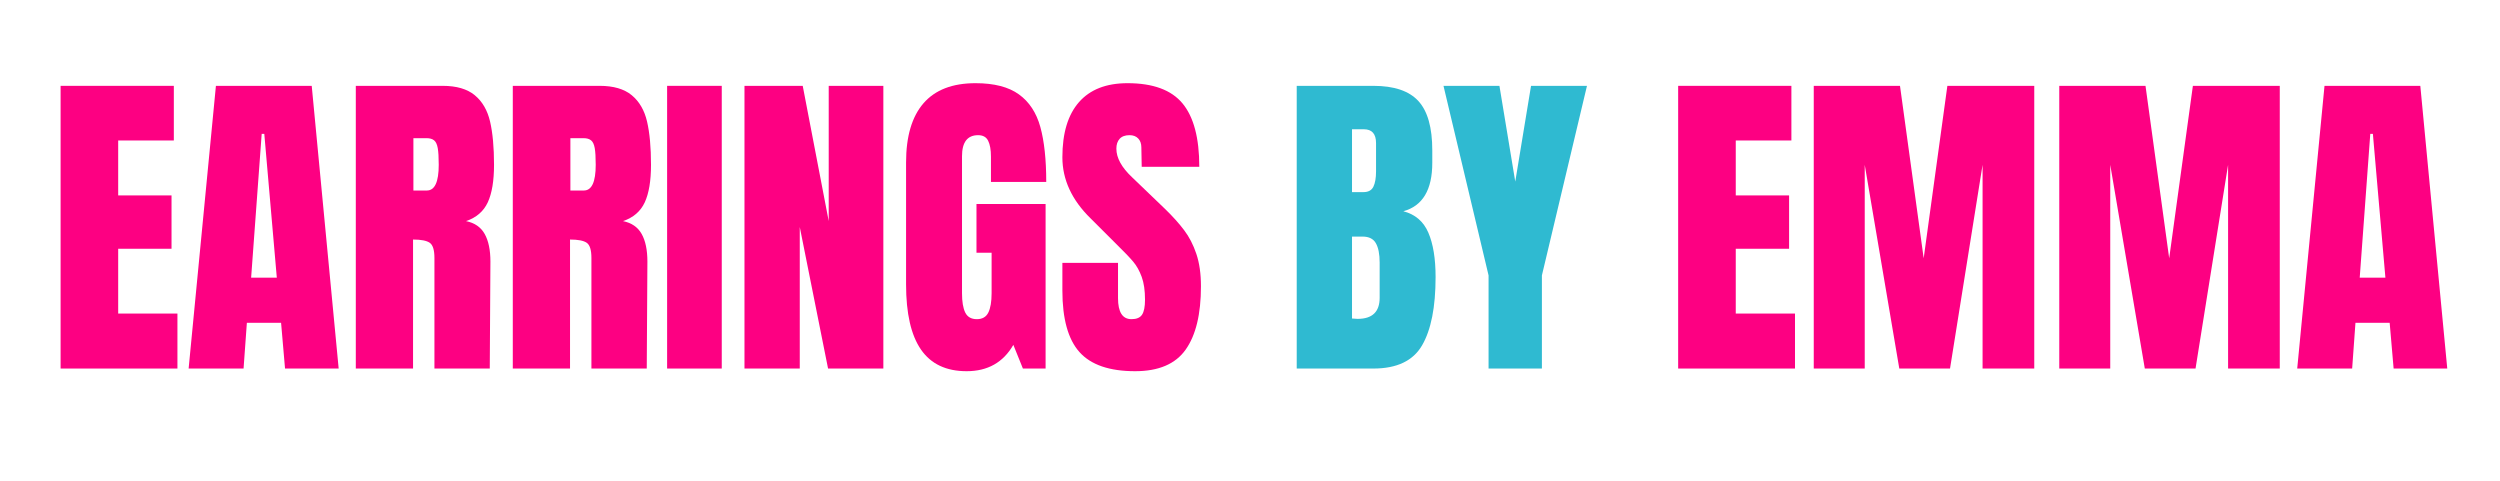
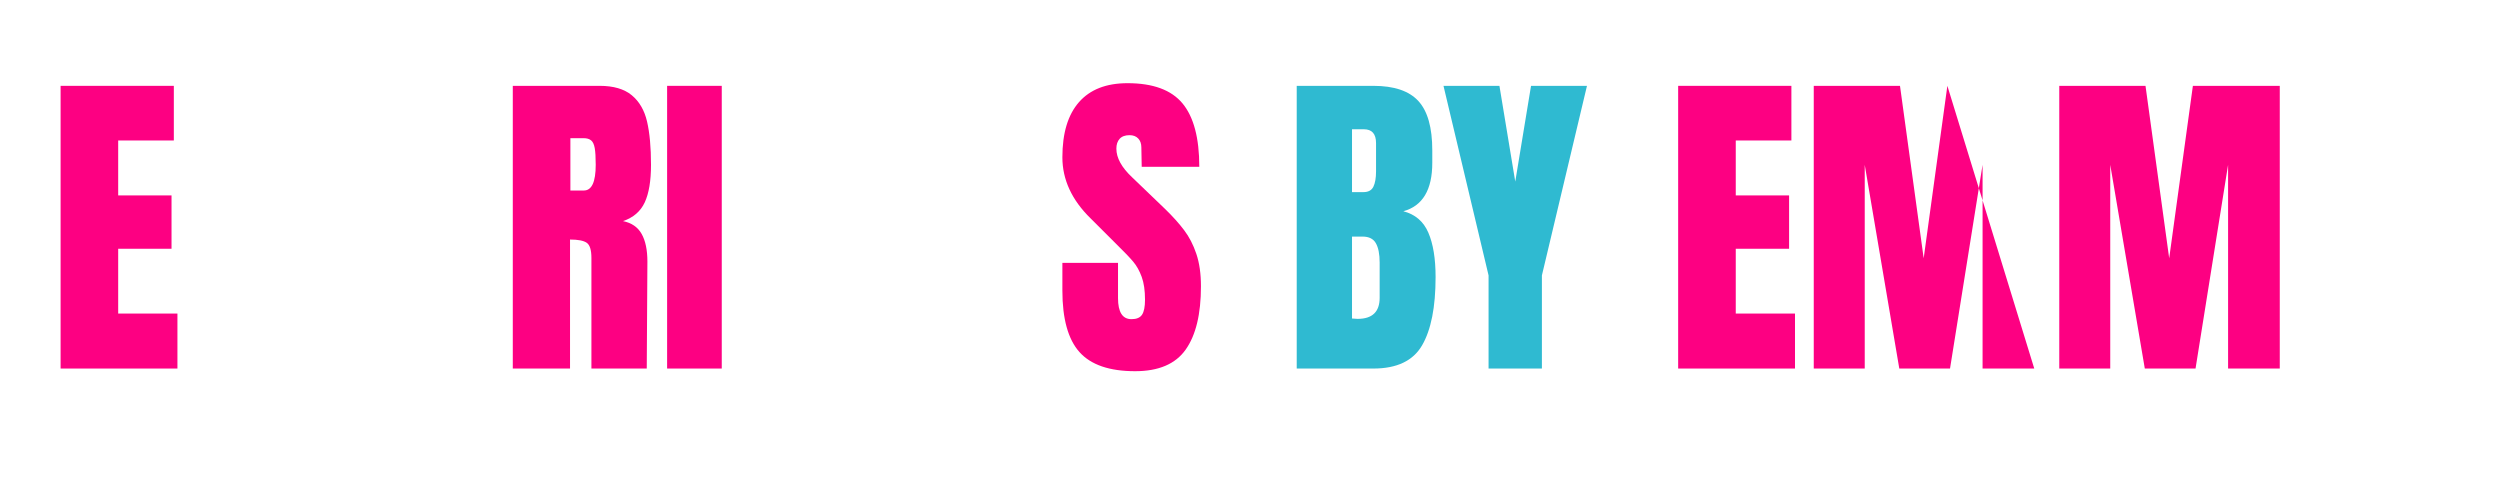
<svg xmlns="http://www.w3.org/2000/svg" width="1040" zoomAndPan="magnify" viewBox="0 0 780 150" height="200" preserveAspectRatio="xMidYMid meet" version="1.0">
  <defs>
    <g />
  </defs>
  <g fill="#fd0082" fill-opacity="1">
    <g transform="translate(15, 114.986)">
      <g>
        <path d="M 3.906 0 L 3.906 -88.203 L 39.234 -88.203 L 39.234 -71.156 L 21.875 -71.156 L 21.875 -54.016 L 38.516 -54.016 L 38.516 -37.375 L 21.875 -37.375 L 21.875 -17.156 L 40.359 -17.156 L 40.359 0 Z M 3.906 0 " />
      </g>
    </g>
  </g>
  <g fill="#fd0082" fill-opacity="1">
    <g transform="translate(57.305, 114.986)">
      <g>
-         <path d="M 1.547 0 L 10.062 -88.203 L 39.953 -88.203 L 48.359 0 L 31.625 0 L 30.391 -14.281 L 19.719 -14.281 L 18.688 0 Z M 21.047 -28.344 L 29.062 -28.344 L 25.156 -73.219 L 24.344 -73.219 Z M 21.047 -28.344 " />
-       </g>
+         </g>
    </g>
  </g>
  <g fill="#fd0082" fill-opacity="1">
    <g transform="translate(107.105, 114.986)">
      <g>
-         <path d="M 3.906 -88.203 L 31.016 -88.203 C 35.328 -88.203 38.66 -87.227 41.016 -85.281 C 43.379 -83.332 44.973 -80.594 45.797 -77.062 C 46.617 -73.539 47.031 -69.039 47.031 -63.562 C 47.031 -58.562 46.379 -54.656 45.078 -51.844 C 43.773 -49.039 41.516 -47.094 38.297 -46 C 40.973 -45.457 42.91 -44.125 44.109 -42 C 45.305 -39.875 45.906 -37 45.906 -33.375 L 45.703 0 L 28.438 0 L 28.438 -34.5 C 28.438 -36.969 27.957 -38.539 27 -39.219 C 26.039 -39.906 24.297 -40.25 21.766 -40.25 L 21.766 0 L 3.906 0 Z M 26.078 -55.547 C 28.547 -55.547 29.781 -58.219 29.781 -63.562 C 29.781 -65.895 29.676 -67.641 29.469 -68.797 C 29.258 -69.961 28.879 -70.766 28.328 -71.203 C 27.785 -71.648 27.004 -71.875 25.984 -71.875 L 21.875 -71.875 L 21.875 -55.547 Z M 26.078 -55.547 " />
-       </g>
+         </g>
    </g>
  </g>
  <g fill="#fd0082" fill-opacity="1">
    <g transform="translate(156.084, 114.986)">
      <g>
        <path d="M 3.906 -88.203 L 31.016 -88.203 C 35.328 -88.203 38.66 -87.227 41.016 -85.281 C 43.379 -83.332 44.973 -80.594 45.797 -77.062 C 46.617 -73.539 47.031 -69.039 47.031 -63.562 C 47.031 -58.562 46.379 -54.656 45.078 -51.844 C 43.773 -49.039 41.516 -47.094 38.297 -46 C 40.973 -45.457 42.91 -44.125 44.109 -42 C 45.305 -39.875 45.906 -37 45.906 -33.375 L 45.703 0 L 28.438 0 L 28.438 -34.5 C 28.438 -36.969 27.957 -38.539 27 -39.219 C 26.039 -39.906 24.297 -40.25 21.766 -40.25 L 21.766 0 L 3.906 0 Z M 26.078 -55.547 C 28.547 -55.547 29.781 -58.219 29.781 -63.562 C 29.781 -65.895 29.676 -67.641 29.469 -68.797 C 29.258 -69.961 28.879 -70.766 28.328 -71.203 C 27.785 -71.648 27.004 -71.875 25.984 -71.875 L 21.875 -71.875 L 21.875 -55.547 Z M 26.078 -55.547 " />
      </g>
    </g>
  </g>
  <g fill="#fd0082" fill-opacity="1">
    <g transform="translate(205.062, 114.986)">
      <g>
        <path d="M 3.078 0 L 3.078 -88.203 L 20.125 -88.203 L 20.125 0 Z M 3.078 0 " />
      </g>
    </g>
  </g>
  <g fill="#fd0082" fill-opacity="1">
    <g transform="translate(228.371, 114.986)">
      <g>
-         <path d="M 3.906 0 L 3.906 -88.203 L 22.078 -88.203 L 30.188 -46 L 30.188 -88.203 L 47.234 -88.203 L 47.234 0 L 29.984 0 L 21.156 -44.156 L 21.156 0 Z M 3.906 0 " />
-       </g>
+         </g>
    </g>
  </g>
  <g fill="#fd0082" fill-opacity="1">
    <g transform="translate(279.506, 114.986)">
      <g>
-         <path d="M 22.078 0.828 C 15.711 0.828 10.973 -1.41 7.859 -5.891 C 4.742 -10.379 3.188 -17.176 3.188 -26.281 L 3.188 -64.281 C 3.188 -72.426 5 -78.586 8.625 -82.766 C 12.25 -86.941 17.656 -89.031 24.844 -89.031 C 30.664 -89.031 35.188 -87.863 38.406 -85.531 C 41.625 -83.207 43.848 -79.82 45.078 -75.375 C 46.305 -70.926 46.922 -65.207 46.922 -58.219 L 29.672 -58.219 L 29.672 -66.125 C 29.672 -68.25 29.379 -69.895 28.797 -71.062 C 28.223 -72.227 27.18 -72.812 25.672 -72.812 C 22.316 -72.812 20.641 -70.617 20.641 -66.234 L 20.641 -23.516 C 20.641 -20.848 20.977 -18.828 21.656 -17.453 C 22.344 -16.086 23.547 -15.406 25.266 -15.406 C 26.973 -15.406 28.164 -16.086 28.844 -17.453 C 29.531 -18.828 29.875 -20.848 29.875 -23.516 L 29.875 -36.141 L 25.156 -36.141 L 25.156 -51.344 L 46.719 -51.344 L 46.719 0 L 39.641 0 L 36.656 -7.391 C 33.508 -1.91 28.648 0.828 22.078 0.828 Z M 22.078 0.828 " />
-       </g>
+         </g>
    </g>
  </g>
  <g fill="#fd0082" fill-opacity="1">
    <g transform="translate(329.306, 114.986)">
      <g>
        <path d="M 24.844 0.828 C 16.844 0.828 11.062 -1.156 7.5 -5.125 C 3.938 -9.102 2.156 -15.508 2.156 -24.344 L 2.156 -32.969 L 19.516 -32.969 L 19.516 -21.969 C 19.516 -17.594 20.914 -15.406 23.719 -15.406 C 25.289 -15.406 26.383 -15.863 27 -16.781 C 27.625 -17.707 27.938 -19.27 27.938 -21.469 C 27.938 -24.344 27.594 -26.719 26.906 -28.594 C 26.219 -30.477 25.344 -32.051 24.281 -33.312 C 23.219 -34.582 21.32 -36.555 18.594 -39.234 L 10.984 -46.828 C 5.098 -52.578 2.156 -58.941 2.156 -65.922 C 2.156 -73.453 3.883 -79.188 7.344 -83.125 C 10.801 -87.062 15.848 -89.031 22.484 -89.031 C 30.43 -89.031 36.148 -86.926 39.641 -82.719 C 43.129 -78.508 44.875 -71.922 44.875 -62.953 L 26.906 -62.953 L 26.797 -69 C 26.797 -70.164 26.469 -71.094 25.812 -71.781 C 25.164 -72.469 24.266 -72.812 23.109 -72.812 C 21.734 -72.812 20.703 -72.43 20.016 -71.672 C 19.336 -70.922 19 -69.895 19 -68.594 C 19 -65.719 20.641 -62.738 23.922 -59.656 L 34.188 -49.797 C 36.582 -47.473 38.566 -45.266 40.141 -43.172 C 41.723 -41.086 42.992 -38.625 43.953 -35.781 C 44.91 -32.945 45.391 -29.578 45.391 -25.672 C 45.391 -16.973 43.797 -10.379 40.609 -5.891 C 37.43 -1.41 32.176 0.828 24.844 0.828 Z M 24.844 0.828 " />
      </g>
    </g>
  </g>
  <g fill="#fd0082" fill-opacity="1">
    <g transform="translate(376.642, 114.986)">
      <g />
    </g>
  </g>
  <g fill="#2fbad1" fill-opacity="1">
    <g transform="translate(400.67, 114.986)">
      <g>
        <path d="M 3.906 -88.203 L 27.828 -88.203 C 34.266 -88.203 38.938 -86.629 41.844 -83.484 C 44.75 -80.336 46.203 -75.203 46.203 -68.078 L 46.203 -64.188 C 46.203 -55.758 43.191 -50.723 37.172 -49.078 C 40.867 -48.117 43.469 -45.895 44.969 -42.406 C 46.477 -38.914 47.234 -34.297 47.234 -28.547 C 47.234 -19.172 45.828 -12.066 43.016 -7.234 C 40.211 -2.41 35.148 0 27.828 0 L 3.906 0 Z M 24.75 -55.047 C 26.25 -55.047 27.273 -55.609 27.828 -56.734 C 28.379 -57.859 28.656 -59.453 28.656 -61.516 L 28.656 -70.344 C 28.656 -73.219 27.383 -74.656 24.844 -74.656 L 21.156 -74.656 L 21.156 -55.047 Z M 22.906 -15.5 C 27.488 -15.5 29.781 -17.691 29.781 -22.078 L 29.781 -33.062 C 29.781 -35.727 29.383 -37.742 28.594 -39.109 C 27.812 -40.484 26.426 -41.172 24.438 -41.172 L 21.156 -41.172 L 21.156 -15.609 Z M 22.906 -15.5 " />
      </g>
    </g>
  </g>
  <g fill="#2fbad1" fill-opacity="1">
    <g transform="translate(449.854, 114.986)">
      <g>
        <path d="M 14.578 0 L 14.578 -29.062 L 0.516 -88.203 L 17.969 -88.203 L 22.906 -58.328 L 27.828 -88.203 L 45.281 -88.203 L 31.219 -29.062 L 31.219 0 Z M 14.578 0 " />
      </g>
    </g>
  </g>
  <g fill="#fd0082" fill-opacity="1">
    <g transform="translate(495.653, 114.986)">
      <g />
    </g>
  </g>
  <g fill="#fd0082" fill-opacity="1">
    <g transform="translate(519.68, 114.986)">
      <g>
        <path d="M 3.906 0 L 3.906 -88.203 L 39.234 -88.203 L 39.234 -71.156 L 21.875 -71.156 L 21.875 -54.016 L 38.516 -54.016 L 38.516 -37.375 L 21.875 -37.375 L 21.875 -17.156 L 40.359 -17.156 L 40.359 0 Z M 3.906 0 " />
      </g>
    </g>
  </g>
  <g fill="#fd0082" fill-opacity="1">
    <g transform="translate(561.985, 114.986)">
      <g>
-         <path d="M 3.906 0 L 3.906 -88.203 L 30.812 -88.203 L 38.203 -34.406 L 45.594 -88.203 L 72.703 -88.203 L 72.703 0 L 56.578 0 L 56.578 -63.562 L 46.422 0 L 30.594 0 L 19.812 -63.562 L 19.812 0 Z M 3.906 0 " />
+         <path d="M 3.906 0 L 3.906 -88.203 L 30.812 -88.203 L 38.203 -34.406 L 45.594 -88.203 L 72.703 0 L 56.578 0 L 56.578 -63.562 L 46.422 0 L 30.594 0 L 19.812 -63.562 L 19.812 0 Z M 3.906 0 " />
      </g>
    </g>
  </g>
  <g fill="#fd0082" fill-opacity="1">
    <g transform="translate(638.585, 114.986)">
      <g>
        <path d="M 3.906 0 L 3.906 -88.203 L 30.812 -88.203 L 38.203 -34.406 L 45.594 -88.203 L 72.703 -88.203 L 72.703 0 L 56.578 0 L 56.578 -63.562 L 46.422 0 L 30.594 0 L 19.812 -63.562 L 19.812 0 Z M 3.906 0 " />
      </g>
    </g>
  </g>
  <g fill="#fd0082" fill-opacity="1">
    <g transform="translate(715.185, 114.986)">
      <g>
-         <path d="M 1.547 0 L 10.062 -88.203 L 39.953 -88.203 L 48.359 0 L 31.625 0 L 30.391 -14.281 L 19.719 -14.281 L 18.688 0 Z M 21.047 -28.344 L 29.062 -28.344 L 25.156 -73.219 L 24.344 -73.219 Z M 21.047 -28.344 " />
-       </g>
+         </g>
    </g>
  </g>
</svg>